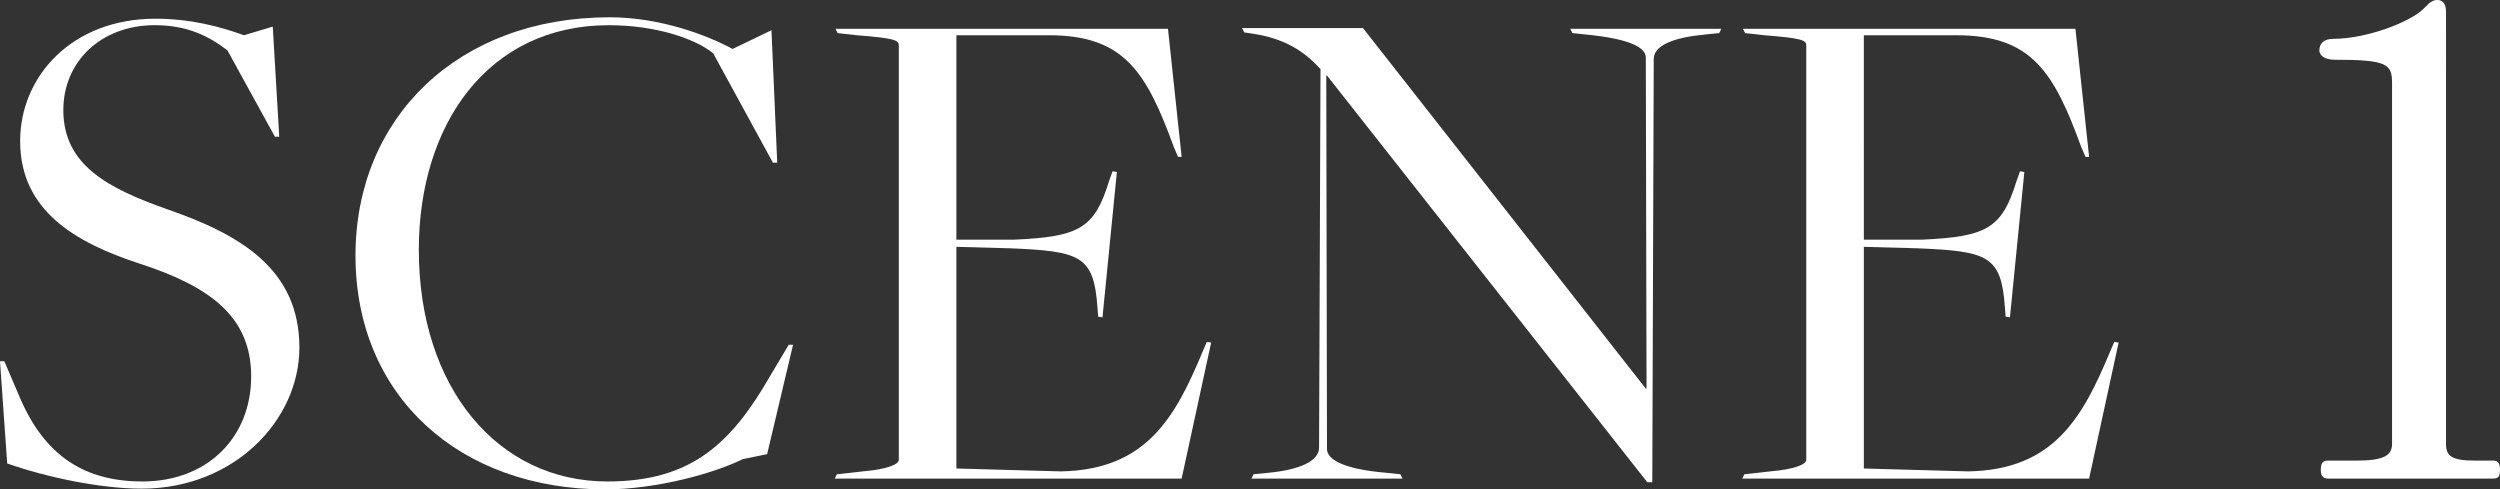
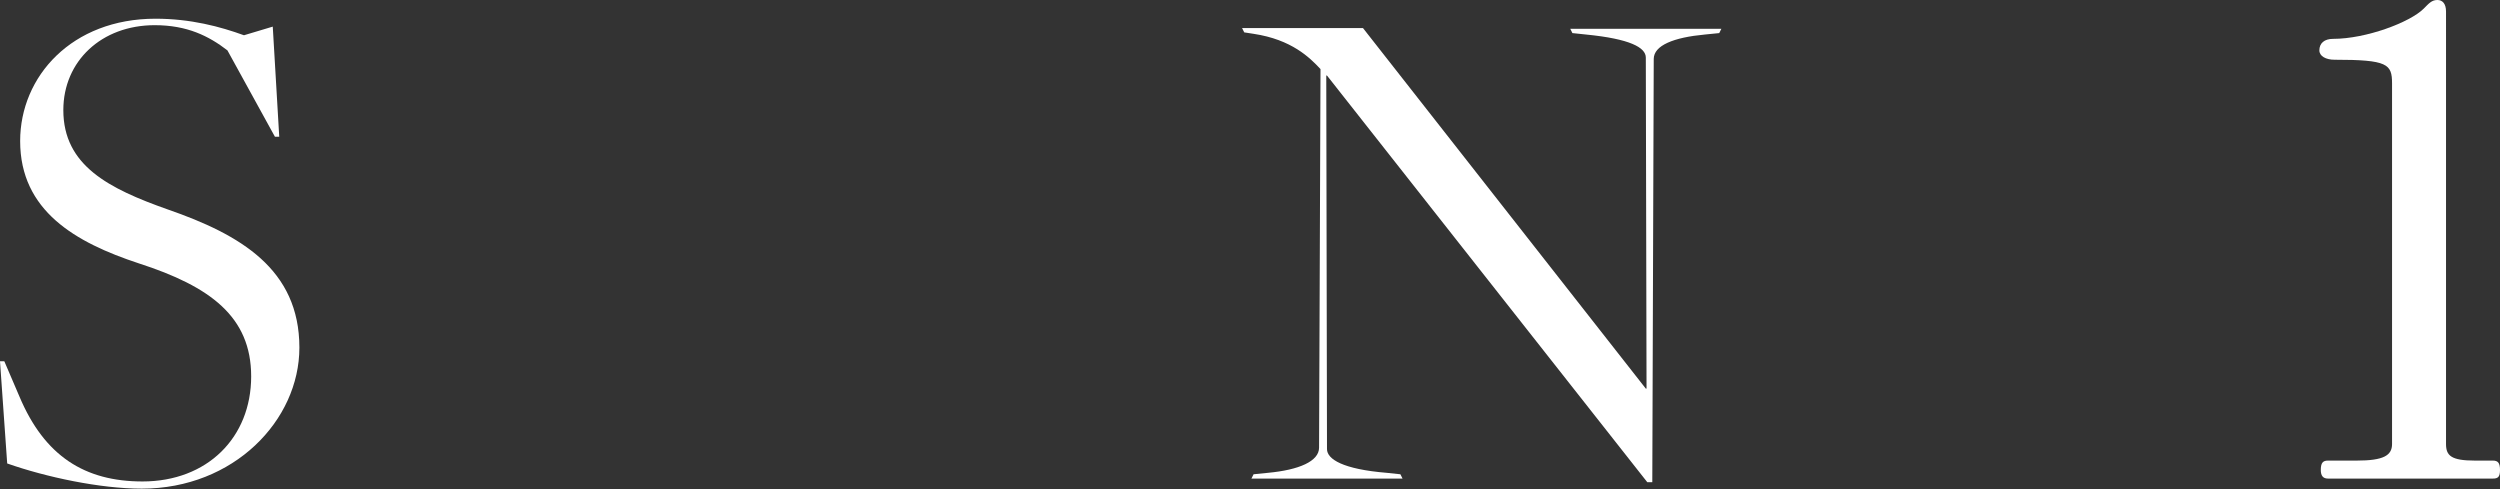
<svg xmlns="http://www.w3.org/2000/svg" id="_イヤー_2" viewBox="0 0 391.66 76.668">
  <rect x="0" y="0" width="391.66" height="76.668" fill="#333333" stroke="none" />
  <defs>
    <style>.cls-1{fill:#fff;}</style>
  </defs>
  <g id="_キスト">
    <g>
      <path class="cls-1" d="M1.127,72.609L0,56.599H.677l2.368,5.524c3.946,9.358,10.26,13.304,19.28,13.304,10.147,0,17.025-6.877,17.025-16.461,0-9.358-6.427-14.094-17.588-17.702C11.838,37.996,3.157,33.035,3.157,22.098,3.157,11.951,11.275,2.931,24.353,2.931c5.525,0,10.147,1.24,13.868,2.593l4.51-1.353,1.015,17.25h-.677l-7.441-13.53c-2.932-2.255-6.314-3.946-11.388-3.946-8.343,0-14.319,5.638-14.319,13.304,0,8.682,7.103,12.29,16.348,15.559,11.387,3.946,20.633,9.358,20.633,21.647,0,11.388-10.26,22.099-24.692,22.099-6.539,0-14.995-1.804-21.084-3.946Z" />
-       <path class="cls-1" d="M55.692,40.025c0-21.647,16.123-37.319,39.8-37.319,7.78,0,15.108,2.706,19.28,4.961l6.088-2.931,.902,20.745h-.677l-9.358-17.137c-2.932-2.368-9.133-4.397-16.348-4.397-18.942,0-29.765,15.559-29.765,35.177,0,21.647,12.402,36.305,29.54,36.305,13.304,0,19.505-6.088,25.594-16.687l2.819-4.735h.677l-4.059,17.137-3.833,.79c-4.284,2.142-13.417,4.735-21.535,4.735-22.775,0-39.123-14.544-39.123-36.643Z" />
-       <path class="cls-1" d="M131.115,74.3l4.059-.451c3.946-.338,5.637-1.127,5.637-1.804V7.103c0-.79-.676-1.127-6.539-1.579l-3.044-.338-.338-.676h52.089l2.142,20.069h-.564l-.677-1.579c-4.284-11.726-7.78-17.476-19.505-17.476h-14.544V37.544h9.133c10.147-.451,12.515-1.804,14.77-9.132l.564-1.579,.677,.113-2.255,22.775-.677-.113-.113-1.465c-.564-8.118-2.706-8.794-13.755-9.246l-8.343-.226v34.727l16.348,.451c13.417-.226,17.927-8.456,22.211-18.716l.677-1.579,.677,.113-4.623,21.309h-54.344l.338-.676Z" />
      <path class="cls-1" d="M207.892,11.838h-.113l.113,58.516c0,1.579,2.48,3.157,9.358,3.721l2.142,.226,.338,.676h-23.677l.338-.676,2.255-.226c4.848-.451,8.005-1.804,8.005-3.946l.225-59.305c-1.691-1.804-4.51-4.623-10.485-5.525l-1.466-.226-.338-.676h18.942l44.31,56.486h.113l-.113-51.864c0-1.579-2.48-2.931-9.358-3.608l-2.142-.226-.338-.676h23.677l-.338,.676-2.255,.226c-4.848,.451-8.005,1.691-8.005,3.833l-.225,66.295h-.789L207.892,11.838Z" />
-       <path class="cls-1" d="M273.281,74.3l4.059-.451c3.946-.338,5.637-1.127,5.637-1.804V7.103c0-.79-.676-1.127-6.539-1.579l-3.044-.338-.338-.676h52.089l2.142,20.069h-.564l-.677-1.579c-4.284-11.726-7.78-17.476-19.505-17.476h-14.544V37.544h9.133c10.147-.451,12.515-1.804,14.77-9.132l.564-1.579,.677,.113-2.255,22.775-.677-.113-.113-1.465c-.564-8.118-2.706-8.794-13.755-9.246l-8.343-.226v34.727l16.348,.451c13.417-.226,17.927-8.456,22.211-18.716l.677-1.579,.677,.113-4.623,21.309h-54.344l.338-.676Z" />
      <path class="cls-1" d="M374.748,13.079c0-3.044-.677-3.721-9.02-3.721-1.353,0-2.368-.564-2.368-1.466,0-1.127,.789-1.804,2.142-1.804,5.186,0,12.064-2.593,14.206-4.736,.789-.789,1.24-1.353,2.142-1.353,.789,0,1.353,.563,1.353,1.804V69.565c0,1.804,.789,2.593,4.51,2.593h2.819c.789,0,1.128,.338,1.128,1.465s-.338,1.353-1.128,1.353h-25.819c-.789,0-1.127-.451-1.127-1.353,0-1.127,.338-1.465,1.127-1.465h4.51c4.172,0,5.525-.79,5.525-2.593V13.079Z" />
    </g>
  </g>
</svg>